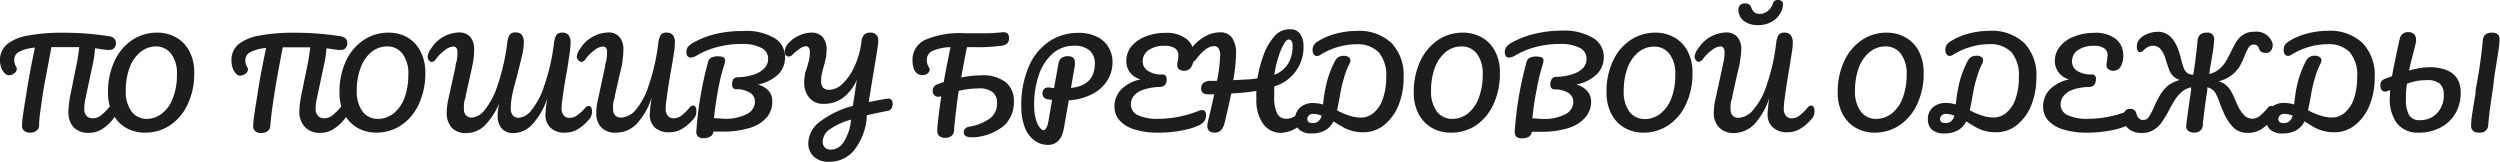
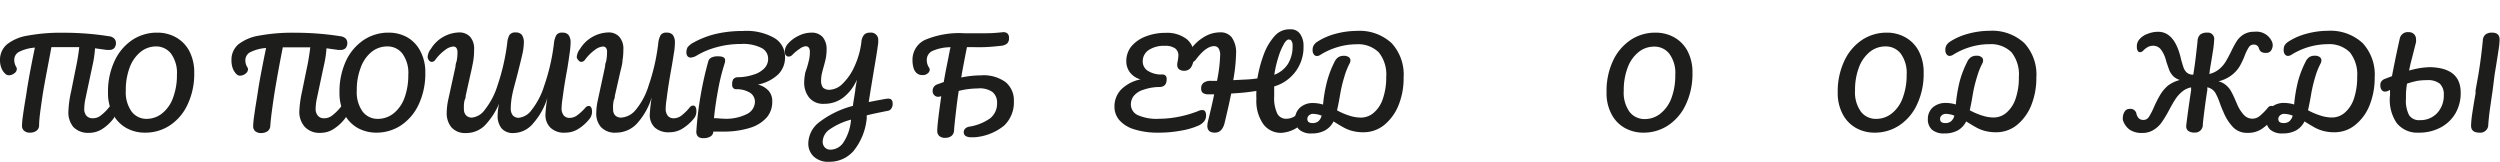
<svg xmlns="http://www.w3.org/2000/svg" viewBox="0 0 255.75 16.55">
  <defs>
    <style>.cls-1{fill:#1d1d1b;}</style>
  </defs>
  <title>бренд 2</title>
  <g id="Layer_2" data-name="Layer 2">
    <g id="Layer_1-2" data-name="Layer 1">
      <path class="cls-1" d="M11.74,11a.76.76,0,0,1,.09.4,1.08,1.08,0,0,1-.23.74,4.47,4.47,0,0,1-1.21,1.1,2.5,2.5,0,0,1-1.29.35A2.09,2.09,0,0,1,7.51,13,2.34,2.34,0,0,1,7,11.34a11,11,0,0,1,.29-2.05l.44-2.2a22.76,22.76,0,0,0,.38-2.27c-.52,0-1.15,0-1.87,0H5.26C5,6.26,4.7,7.73,4.44,9.23c-.09.54-.18,1.17-.28,1.89S4,12.41,4,12.85a.67.67,0,0,1-.29.54,1.07,1.07,0,0,1-.63.18.86.86,0,0,1-.61-.19.63.63,0,0,1-.22-.5,8.19,8.19,0,0,1,.09-1c.06-.44.13-.91.21-1.4s.16-.91.2-1.27c.11-.66.22-1.31.34-1.94s.24-1.24.36-1.83l.12-.57a4.29,4.29,0,0,0-1.61.43.9.9,0,0,0-.5.82,1.35,1.35,0,0,0,.2.73.35.35,0,0,1,.06.21.54.54,0,0,1-.26.44.88.88,0,0,1-.54.2.49.49,0,0,1-.34-.12A1.48,1.48,0,0,1,.16,7,2.13,2.13,0,0,1,0,6.18,2.08,2.08,0,0,1,.71,4.54a4.59,4.59,0,0,1,2.14-.9,18.77,18.77,0,0,1,3.7-.29,29.17,29.17,0,0,1,4.61.36.85.85,0,0,1,.53.24.65.65,0,0,1,.17.43.78.78,0,0,1-.18.55.73.73,0,0,1-.54.18h-.21L9.72,4.94a10.77,10.77,0,0,1-.25,1.73L8.74,10.1a5.44,5.44,0,0,0-.12,1,1.05,1.05,0,0,0,.23.75.84.84,0,0,0,.65.25,1.3,1.3,0,0,0,.78-.26,5.13,5.13,0,0,0,.89-.88.44.44,0,0,1,.33-.16A.26.26,0,0,1,11.74,11Z" />
      <path class="cls-1" d="M12.92,13.09a3.43,3.43,0,0,1-1.36-1.41,4.55,4.55,0,0,1-.51-2.22,7.3,7.3,0,0,1,.67-3.22,5.2,5.2,0,0,1,1.81-2.15,4.53,4.53,0,0,1,2.54-.75A3.85,3.85,0,0,1,18,3.82a3.45,3.45,0,0,1,1.37,1.41,4.66,4.66,0,0,1,.5,2.22,7.3,7.3,0,0,1-.67,3.22,5.13,5.13,0,0,1-1.81,2.15,4.53,4.53,0,0,1-2.54.75A3.85,3.85,0,0,1,12.92,13.09Zm3.69-1.51a3.56,3.56,0,0,0,1.1-1.6,6.53,6.53,0,0,0,.39-2.32,3.36,3.36,0,0,0-.6-2.17A1.92,1.92,0,0,0,16,4.75a2.51,2.51,0,0,0-1.63.57,3.68,3.68,0,0,0-1.11,1.6,6.5,6.5,0,0,0-.39,2.33,3.38,3.38,0,0,0,.6,2.17,1.9,1.9,0,0,0,1.54.74A2.55,2.55,0,0,0,16.61,11.58Z" />
      <path class="cls-1" d="M35.42,11a.76.76,0,0,1,.09.4,1.13,1.13,0,0,1-.23.74,4.49,4.49,0,0,1-1.22,1.1,2.45,2.45,0,0,1-1.29.35,2.05,2.05,0,0,1-1.58-.6,2.3,2.3,0,0,1-.57-1.63,11.94,11.94,0,0,1,.29-2.05l.45-2.2a22.76,22.76,0,0,0,.38-2.27c-.53,0-1.15,0-1.87,0h-.94c-.29,1.46-.56,2.93-.81,4.43-.09.54-.18,1.17-.28,1.89s-.16,1.29-.19,1.73a.7.7,0,0,1-.29.54,1.12,1.12,0,0,1-.64.18.89.89,0,0,1-.61-.19.66.66,0,0,1-.21-.5,8.19,8.19,0,0,1,.09-1c.06-.44.13-.91.21-1.4s.15-.91.2-1.27c.1-.66.22-1.31.34-1.94s.24-1.24.36-1.83l.12-.57a4.29,4.29,0,0,0-1.62.43.92.92,0,0,0-.5.82,1.28,1.28,0,0,0,.21.73.35.35,0,0,1,.06.21.57.57,0,0,1-.26.44.89.89,0,0,1-.55.2.48.48,0,0,1-.33-.12,1.61,1.61,0,0,1-.4-.58,2.31,2.31,0,0,1-.15-.86,2.07,2.07,0,0,1,.7-1.64,4.68,4.68,0,0,1,2.15-.9,18.7,18.7,0,0,1,3.7-.29,29.26,29.26,0,0,1,4.61.36.91.91,0,0,1,.53.24.64.64,0,0,1,.16.43.78.78,0,0,1-.18.55.73.73,0,0,1-.54.18h-.2L33.4,4.94a10.82,10.82,0,0,1-.26,1.73l-.73,3.43a5.44,5.44,0,0,0-.12,1,1.06,1.06,0,0,0,.24.75.82.82,0,0,0,.65.25,1.3,1.3,0,0,0,.77-.26,5.13,5.13,0,0,0,.9-.88.4.4,0,0,1,.32-.16A.27.27,0,0,1,35.42,11Z" />
      <path class="cls-1" d="M36.59,13.09a3.49,3.49,0,0,1-1.36-1.41,4.66,4.66,0,0,1-.5-2.22,7.44,7.44,0,0,1,.66-3.22,5.22,5.22,0,0,1,1.82-2.15,4.52,4.52,0,0,1,2.53-.75,3.86,3.86,0,0,1,1.93.48A3.43,3.43,0,0,1,43,5.23a4.55,4.55,0,0,1,.51,2.22,7.44,7.44,0,0,1-.67,3.22,5.2,5.2,0,0,1-1.81,2.15,4.55,4.55,0,0,1-2.54.75A3.92,3.92,0,0,1,36.59,13.09Zm3.7-1.51a3.64,3.64,0,0,0,1.1-1.6,6.76,6.76,0,0,0,.38-2.32,3.36,3.36,0,0,0-.6-2.17,1.9,1.9,0,0,0-1.55-.74A2.53,2.53,0,0,0,38,5.32a3.66,3.66,0,0,0-1.1,1.6,6.29,6.29,0,0,0-.4,2.33,3.38,3.38,0,0,0,.6,2.17,1.92,1.92,0,0,0,1.55.74A2.59,2.59,0,0,0,40.29,11.58Z" />
      <path class="cls-1" d="M54.55,12.61a2.65,2.65,0,0,1-2,1,1.53,1.53,0,0,1-1.24-.48,2,2,0,0,1-.4-1.32,5.33,5.33,0,0,1,.16-1.23h0a7.49,7.49,0,0,1-1.49,2.27,2.7,2.7,0,0,1-1.93.76A1.85,1.85,0,0,1,46.16,13a2.26,2.26,0,0,1-.46-1.5,6.72,6.72,0,0,1,.15-1.28L46.6,6.8c0-.06,0-.24.11-.52a4.62,4.62,0,0,0,.09-.94.71.71,0,0,0-.11-.43.37.37,0,0,0-.31-.15,1.53,1.53,0,0,0-.84.35,4.44,4.44,0,0,0-1,1,.45.45,0,0,1-.37.22.35.35,0,0,1-.29-.16.55.55,0,0,1-.13-.36A1.45,1.45,0,0,1,44.08,5a3.5,3.5,0,0,1,2.86-1.68,1.49,1.49,0,0,1,1.15.44,1.84,1.84,0,0,1,.41,1.31,6.68,6.68,0,0,1-.08,1.13c-.06.34-.15.81-.29,1.4l-.49,2.2c0,.07,0,.2-.08.38s-.08.36-.1.52a4.22,4.22,0,0,0,0,.49.88.88,0,0,0,.22.61.81.81,0,0,0,.61.23,1.86,1.86,0,0,0,1.29-.78,7.62,7.62,0,0,0,1.31-2.49,21.86,21.86,0,0,0,1-4.35,2,2,0,0,1,.24-.85.72.72,0,0,1,.63-.24.77.77,0,0,1,.63.25,1.34,1.34,0,0,1,.2.81,6,6,0,0,1-.14,1.11c-.1.45-.24,1-.44,1.81S52.55,9,52.43,9.56a7.67,7.67,0,0,0-.18,1.53,1.09,1.09,0,0,0,.21.71.78.78,0,0,0,.62.25,1.86,1.86,0,0,0,1.29-.78,7.63,7.63,0,0,0,1.3-2.49,20.54,20.54,0,0,0,1-4.35,2.15,2.15,0,0,1,.25-.85.69.69,0,0,1,.63-.24.75.75,0,0,1,.62.25,1.27,1.27,0,0,1,.2.81,8.18,8.18,0,0,1-.1,1.07q-.1.74-.24,1.59c-.19,1-.35,2-.48,3a7.56,7.56,0,0,0-.1,1,1.14,1.14,0,0,0,.22.75.76.76,0,0,0,.6.25,1.3,1.3,0,0,0,.77-.26A5.13,5.13,0,0,0,59.9,11a.44.44,0,0,1,.33-.16.26.26,0,0,1,.24.14.76.76,0,0,1,.09.4,1.13,1.13,0,0,1-.22.74,4.52,4.52,0,0,1-1.23,1.1,2.5,2.5,0,0,1-1.29.35,2,2,0,0,1-1.51-.51,1.79,1.79,0,0,1-.51-1.32A12.09,12.09,0,0,1,56,10,7,7,0,0,1,54.55,12.61Z" />
      <path class="cls-1" d="M61.48,13A2.08,2.08,0,0,1,61,11.52a6.09,6.09,0,0,1,.16-1.28l.74-3.44c0-.06,0-.24.11-.52a4.62,4.62,0,0,0,.09-.94A.65.65,0,0,0,62,4.91a.37.37,0,0,0-.31-.15,1.53,1.53,0,0,0-.84.35,4.43,4.43,0,0,0-1,1,.48.48,0,0,1-.38.22.35.35,0,0,1-.29-.16A.61.61,0,0,1,59,5.86,1.52,1.52,0,0,1,59.34,5a3.52,3.52,0,0,1,2.87-1.68,1.45,1.45,0,0,1,1.14.44,1.84,1.84,0,0,1,.42,1.31,6.64,6.64,0,0,1-.09,1.13c0,.34-.15.81-.28,1.4l-.5,2.2c0,.07,0,.2-.08.38s-.07.36-.1.52a4.15,4.15,0,0,0,0,.49.87.87,0,0,0,.21.61.83.83,0,0,0,.62.23A2.08,2.08,0,0,0,65,11.28,7.08,7.08,0,0,0,66.34,8.8a20.55,20.55,0,0,0,1-4.37,2.15,2.15,0,0,1,.25-.85.69.69,0,0,1,.63-.24.75.75,0,0,1,.62.25,1.27,1.27,0,0,1,.2.81,6.36,6.36,0,0,1-.07.86c-.06.35-.13.84-.24,1.47C68.5,8,68.32,9.08,68.2,10.1a7.56,7.56,0,0,0-.1,1,1.14,1.14,0,0,0,.22.75.76.76,0,0,0,.6.25,1.3,1.3,0,0,0,.77-.26,5.13,5.13,0,0,0,.89-.88.44.44,0,0,1,.33-.16.26.26,0,0,1,.24.14.76.76,0,0,1,.09.4,1.13,1.13,0,0,1-.22.74,4.69,4.69,0,0,1-1.24,1.1,2.5,2.5,0,0,1-1.28.35A2.11,2.11,0,0,1,67,13.06a1.76,1.76,0,0,1-.53-1.32,15.37,15.37,0,0,1,.2-1.78,7,7,0,0,1-1.52,2.69,2.92,2.92,0,0,1-2.12.92A1.94,1.94,0,0,1,61.48,13Z" />
      <path class="cls-1" d="M79.63,7.59a4.17,4.17,0,0,1-2.1,1.06,2.18,2.18,0,0,1,1.13.67A1.59,1.59,0,0,1,79,10.38,2.41,2.41,0,0,1,78.45,12a3.73,3.73,0,0,1-1.73,1.08,8.86,8.86,0,0,1-2.75.38c-.4,0-.72,0-1,0a.59.59,0,0,1-.29.5,1.27,1.27,0,0,1-.71.17.73.73,0,0,1-.59-.19.75.75,0,0,1-.14-.56,33.43,33.43,0,0,1,.42-3.53,35.36,35.36,0,0,1,.79-3.55.63.63,0,0,1,.34-.42,1.56,1.56,0,0,1,.66-.12c.49,0,.73.13.73.4a1.19,1.19,0,0,1-.07.39,20.76,20.76,0,0,0-.63,2.54c-.2,1.06-.35,2.08-.44,3,.38,0,.7.05.94.05a4.73,4.73,0,0,0,2.46-.49,1.42,1.42,0,0,0,.79-1.24,1.1,1.1,0,0,0-.45-.89,2.56,2.56,0,0,0-1.51-.39A.46.46,0,0,1,75,9a.5.5,0,0,1-.1-.35A1.09,1.09,0,0,1,75,8.12a.62.62,0,0,1,.53-.22,5.22,5.22,0,0,0,1.54-.26A2.53,2.53,0,0,0,78.18,7a1.36,1.36,0,0,0,.4-1,1.22,1.22,0,0,0-.69-1.1,4.21,4.21,0,0,0-2.1-.4,9.33,9.33,0,0,0-2.48.33,8,8,0,0,0-2,.83,1.38,1.38,0,0,1-.65.23.4.4,0,0,1-.33-.15.59.59,0,0,1-.11-.38,1.08,1.08,0,0,1,.12-.52,1.88,1.88,0,0,1,.61-.49,9.21,9.21,0,0,1,2.36-.9A12.26,12.26,0,0,1,76,3.17a5.75,5.75,0,0,1,3.24.73,2.23,2.23,0,0,1,1.07,1.93A2.43,2.43,0,0,1,79.63,7.59Z" />
      <path class="cls-1" d="M90.88,10.09c.29,0,.44.17.44.52a.82.82,0,0,1-.13.48.51.51,0,0,1-.39.25c-1,.2-1.71.35-2.13.46a2.5,2.5,0,0,0,0,.28,6.29,6.29,0,0,1-1.34,3.35,3.24,3.24,0,0,1-2.5,1.12A2.14,2.14,0,0,1,83.23,16a1.8,1.8,0,0,1-.54-1.37,2.79,2.79,0,0,1,1.16-2.16,9.58,9.58,0,0,1,3.41-1.64c0-.22.12-.77.24-1.63,0-.19.09-.54.16-1.05A4.55,4.55,0,0,1,86.24,10a3.17,3.17,0,0,1-1.92.62A1.85,1.85,0,0,1,82.79,10a2.43,2.43,0,0,1-.52-1.63,3.64,3.64,0,0,1,.07-.68c0-.22.12-.48.21-.77s.18-.64.23-.87a4.14,4.14,0,0,0,.07-.74c0-.38-.15-.58-.43-.58A1.2,1.2,0,0,0,81.8,5a4,4,0,0,0-.72.59.57.57,0,0,1-.39.2.39.39,0,0,1-.3-.14.61.61,0,0,1-.11-.36,1.25,1.25,0,0,1,.35-.84,3.28,3.28,0,0,1,1.07-.79A2.9,2.9,0,0,1,83,3.34a1.49,1.49,0,0,1,1.15.44,1.89,1.89,0,0,1,.41,1.31,4.77,4.77,0,0,1-.08.87c-.06.28-.14.59-.24.94s-.15.58-.19.76a3.05,3.05,0,0,0-.05.52,1.2,1.2,0,0,0,.19.78.93.93,0,0,0,.72.22,2,2,0,0,0,1.3-.63A5.61,5.61,0,0,0,87.41,6.8a8.3,8.3,0,0,0,.71-2.49,1.32,1.32,0,0,1,.28-.76A.83.83,0,0,1,89,3.34a.74.74,0,0,1,.84.84,1.18,1.18,0,0,1,0,.22q-.15,1.13-.39,2.49c-.19,1.15-.39,2.33-.58,3.55.51-.1,1.12-.22,1.83-.34Zm-3.82,2.15a7,7,0,0,0-2.19,1,1.57,1.57,0,0,0-.71,1.26.84.84,0,0,0,.21.57.76.76,0,0,0,.59.24,1.6,1.6,0,0,0,1.31-.72,4.89,4.89,0,0,0,.78-2.25Z" />
      <path class="cls-1" d="M102.87,8.4a2.4,2.4,0,0,1,.85,1.93,3.28,3.28,0,0,1-1,2.52,5.42,5.42,0,0,1-3,1.19,2.66,2.66,0,0,1-.35,0,1.05,1.05,0,0,1-.59-.13.47.47,0,0,1-.19-.38.5.5,0,0,1,.15-.37.76.76,0,0,1,.4-.2,5,5,0,0,0,2.17-.87,1.92,1.92,0,0,0,.69-1.54,1.39,1.39,0,0,0-.46-1.13A2.27,2.27,0,0,0,100,9.05a8,8,0,0,0-1.92.25c-.09.53-.18,1.22-.28,2.08s-.17,1.51-.2,1.95a.75.75,0,0,1-.27.58,1,1,0,0,1-.63.19.86.86,0,0,1-.61-.19.66.66,0,0,1-.21-.51c0-.48.14-1.67.41-3.56h0a1,1,0,0,1-.31.06.52.52,0,0,1-.41-.17.57.57,0,0,1-.16-.42.68.68,0,0,1,.48-.68l.66-.24c.08-.53.25-1.4.5-2.63a3.82,3.82,0,0,1,.09-.44c0-.15.07-.32.1-.49a4.64,4.64,0,0,0-1.87.39,1,1,0,0,0-.56.93,1.35,1.35,0,0,0,.24.78.32.32,0,0,1,.06.2.51.51,0,0,1-.21.38.73.73,0,0,1-.49.17.89.89,0,0,1-.62-.19A1.08,1.08,0,0,1,93.47,7a2.71,2.71,0,0,1-.12-.79,2.24,2.24,0,0,1,1.28-2.13,9,9,0,0,1,4-.68l2.33,0c.55,0,1.08-.05,1.58-.1a.67.67,0,0,1,.52.12.59.59,0,0,1,.16.47.73.73,0,0,1-.19.56,1.17,1.17,0,0,1-.69.24c-.57.07-1.1.11-1.58.13s-1.09,0-1.84,0c-.12.57-.29,1.48-.53,2.75q0,.12-.06.36a9.91,9.91,0,0,1,2-.22A3.83,3.83,0,0,1,102.87,8.4Z" />
-       <path class="cls-1" d="M113.28,8.23a3.87,3.87,0,0,1-1.54,1.39,5.81,5.81,0,0,1-2.4.64l-.51,2.89c-.2,1.11-.75,1.67-1.63,1.67a2.28,2.28,0,0,1-1.35-.43,2.94,2.94,0,0,1-1-1.32,5.82,5.82,0,0,1-.37-2.19,9.85,9.85,0,0,1,.79-4.13,5.78,5.78,0,0,1,2.11-2.54,5.29,5.29,0,0,1,2.92-.85,4.19,4.19,0,0,1,1.92.4,2.74,2.74,0,0,1,1.18,1.07,2.92,2.92,0,0,1,.41,1.53A3.5,3.5,0,0,1,113.28,8.23ZM112,6.47a1.69,1.69,0,0,0-.52-1.29,2.29,2.29,0,0,0-1.62-.5,3.22,3.22,0,0,0-2.15.78,5,5,0,0,0-1.42,2.17,9.31,9.31,0,0,0-.5,3.16,5.3,5.3,0,0,0,.16,1.32,2.38,2.38,0,0,0,.38.89c.16.21.31.32.45.32s.35-.28.46-.83l.39-2.27-.41-.06a.64.64,0,0,1-.46-.22.66.66,0,0,1-.11-.41.57.57,0,0,1,.15-.42.53.53,0,0,1,.41-.16h.18a2.34,2.34,0,0,0,.44.06c.11-.62.26-1.46.45-2.5a.86.86,0,0,1,.33-.59,1.09,1.09,0,0,1,.61-.17.83.83,0,0,1,.56.15.58.58,0,0,1,.18.47,2.58,2.58,0,0,1,0,.32L109.56,9C111.2,8.82,112,8,112,6.47Z" />
      <path class="cls-1" d="M123,11.26a.32.32,0,0,1,.29.14.7.7,0,0,1,.09.37,1,1,0,0,1-.17.61,1.53,1.53,0,0,1-.59.46,7.55,7.55,0,0,1-1.84.53,12.06,12.06,0,0,1-2.22.2,8,8,0,0,1-2.53-.34,3.28,3.28,0,0,1-1.52-.94,2.08,2.08,0,0,1-.5-1.36,2.5,2.5,0,0,1,.67-1.76,3.91,3.91,0,0,1,2-1.05,2,2,0,0,1-1.09-.72,1.88,1.88,0,0,1-.37-1.15,2.38,2.38,0,0,1,.54-1.53,3.6,3.6,0,0,1,1.47-1,5.55,5.55,0,0,1,2-.36A3.32,3.32,0,0,1,121.4,4a2.08,2.08,0,0,1,.75,1.66,2.3,2.3,0,0,1-.26,1.15.81.81,0,0,1-.74.43.86.86,0,0,1-.53-.15.56.56,0,0,1-.19-.45,1.85,1.85,0,0,1,.06-.44,4.23,4.23,0,0,0,.06-.54.88.88,0,0,0-.32-.7,1.71,1.71,0,0,0-1.08-.27,2.79,2.79,0,0,0-1.64.43,1.38,1.38,0,0,0-.61,1.16,1.13,1.13,0,0,0,.47.93,2.54,2.54,0,0,0,1.5.41.47.47,0,0,1,.37.12.5.5,0,0,1,.11.36c0,.52-.24.79-.72.8a5.05,5.05,0,0,0-1.65.28,2,2,0,0,0-1,.64,1.4,1.4,0,0,0-.29.83,1.2,1.2,0,0,0,.69,1.12,4.76,4.76,0,0,0,2.21.38,10.63,10.63,0,0,0,2.11-.23,11.1,11.1,0,0,0,1.9-.57A.79.79,0,0,1,123,11.26Z" />
      <path class="cls-1" d="M133.76,11a.76.76,0,0,1,.09.4,1.13,1.13,0,0,1-.23.74,3.32,3.32,0,0,1-2.53,1.45,2.22,2.22,0,0,1-1.86-.9,4.11,4.11,0,0,1-.7-2.58,7.32,7.32,0,0,1,0-.81c-.53.09-1.11.16-1.73.21l-.85.06c-.16.82-.39,1.82-.67,3q-.25,1-1,1c-.52,0-.77-.24-.77-.7a2.16,2.16,0,0,1,.06-.43c.27-1.1.48-2,.64-2.79l-.57,0a1,1,0,0,1-.58-.14.53.53,0,0,1-.18-.45.71.71,0,0,1,.23-.58,1.21,1.21,0,0,1,.76-.21l.63,0a15.25,15.25,0,0,0,.32-2.58,1.25,1.25,0,0,0-.17-.76.54.54,0,0,0-.45-.21q-.84,0-1.89,1.41a.46.46,0,0,1-.35.2.35.35,0,0,1-.29-.16.61.61,0,0,1-.12-.39,1.37,1.37,0,0,1,.3-.79,4.41,4.41,0,0,1,1.33-1.21,3.15,3.15,0,0,1,1.64-.47,1.42,1.42,0,0,1,1.2.53,2.68,2.68,0,0,1,.43,1.66,17.31,17.31,0,0,1-.29,2.7l1.18-.06a10.54,10.54,0,0,0,1.29-.12,13.34,13.34,0,0,1,.66-2.47,5.9,5.9,0,0,1,1.11-1.87A2,2,0,0,1,132,3a1.13,1.13,0,0,1,1,.47,2.07,2.07,0,0,1,.35,1.24,4.16,4.16,0,0,1-3,4.13c0,.32,0,.65,0,1a3.72,3.72,0,0,0,.32,1.79,1,1,0,0,0,.87.52,1.65,1.65,0,0,0,.9-.25,4.37,4.37,0,0,0,.93-.89.4.4,0,0,1,.32-.16A.27.27,0,0,1,133.76,11Zm-2.43-6.47a6.21,6.21,0,0,0-.55,1.31,11.45,11.45,0,0,0-.42,1.81,2.84,2.84,0,0,0,1.41-1.13,3.42,3.42,0,0,0,.46-1.88.76.76,0,0,0-.1-.43.26.26,0,0,0-.24-.16C131.71,4,131.53,4.19,131.33,4.51Z" />
      <path class="cls-1" d="M142.36,4.41a4.74,4.74,0,0,1,1.23,3.52,7.32,7.32,0,0,1-.53,2.86,5,5,0,0,1-1.46,2,3.35,3.35,0,0,1-2.11.74,4.49,4.49,0,0,1-1.09-.12,3.81,3.81,0,0,1-.89-.34c-.28-.15-.65-.37-1.09-.65a2.15,2.15,0,0,1-.87.92,2.71,2.71,0,0,1-1.34.31,1.82,1.82,0,0,1-1.3-.39,1.39,1.39,0,0,1-.42-1.07A1.55,1.55,0,0,1,133,11a1.94,1.94,0,0,1,1.35-.46,3.48,3.48,0,0,1,1,.16,14.2,14.2,0,0,1,.42-2.42,10.23,10.23,0,0,1,.73-1.91,1.26,1.26,0,0,1,.4-.51,1,1,0,0,1,.56-.15.84.84,0,0,1,.51.13.41.41,0,0,1,.18.35.64.64,0,0,1-.09.31,7.3,7.3,0,0,0-.53,1.34,13.78,13.78,0,0,0-.4,1.63l-.07.41c-.1.57-.19,1-.28,1.41a6.83,6.83,0,0,0,1.26.54,3.91,3.91,0,0,0,1.14.2,2,2,0,0,0,1.38-.52,3.16,3.16,0,0,0,.92-1.45,6.53,6.53,0,0,0,.33-2.18,3.6,3.6,0,0,0-.76-2.52,3,3,0,0,0-2.29-.83,6.84,6.84,0,0,0-1.93.29,7.1,7.1,0,0,0-1.77.8.68.68,0,0,1-.32.11.38.38,0,0,1-.33-.16.68.68,0,0,1-.13-.44.94.94,0,0,1,.1-.47,1.13,1.13,0,0,1,.32-.35,6.4,6.4,0,0,1,1.88-.84,8.48,8.48,0,0,1,2.21-.31A4.84,4.84,0,0,1,142.36,4.41Zm-7.5,8a1.08,1.08,0,0,0,.34-.58,2.45,2.45,0,0,0-.84-.18.61.61,0,0,0-.46.16.46.46,0,0,0-.16.36q0,.42.54.42A.89.89,0,0,0,134.86,12.41Z" />
-       <path class="cls-1" d="M146.5,13.09a3.49,3.49,0,0,1-1.36-1.41,4.55,4.55,0,0,1-.51-2.22,7.44,7.44,0,0,1,.67-3.22,5.28,5.28,0,0,1,1.81-2.15,4.55,4.55,0,0,1,2.54-.75,3.92,3.92,0,0,1,1.93.48,3.49,3.49,0,0,1,1.36,1.41,4.55,4.55,0,0,1,.5,2.22,7.44,7.44,0,0,1-.66,3.22A5.22,5.22,0,0,1,151,12.82a4.5,4.5,0,0,1-2.53.75A3.86,3.86,0,0,1,146.5,13.09Zm3.7-1.51a3.62,3.62,0,0,0,1.09-1.6,6.53,6.53,0,0,0,.39-2.32,3.36,3.36,0,0,0-.6-2.17,1.92,1.92,0,0,0-1.55-.74,2.53,2.53,0,0,0-1.63.57,3.76,3.76,0,0,0-1.11,1.6,6.5,6.5,0,0,0-.39,2.33,3.38,3.38,0,0,0,.6,2.17,1.92,1.92,0,0,0,1.55.74A2.59,2.59,0,0,0,150.2,11.58Z" />
-       <path class="cls-1" d="M163.36,7.59a4.21,4.21,0,0,1-2.11,1.06,2.14,2.14,0,0,1,1.13.67,1.6,1.6,0,0,1,.39,1.06,2.42,2.42,0,0,1-.6,1.64,3.68,3.68,0,0,1-1.73,1.08,8.86,8.86,0,0,1-2.75.38c-.4,0-.72,0-1,0a.57.57,0,0,1-.29.5,1.25,1.25,0,0,1-.7.17.76.76,0,0,1-.6-.19.8.8,0,0,1-.14-.56c.08-1.12.21-2.3.42-3.53s.48-2.41.79-3.55a.63.63,0,0,1,.34-.42,1.56,1.56,0,0,1,.66-.12c.49,0,.73.13.73.4a1.19,1.19,0,0,1-.07.39,21,21,0,0,0-.62,2.54,30,30,0,0,0-.45,3c.39,0,.7.05.94.05a4.79,4.79,0,0,0,2.47-.49,1.43,1.43,0,0,0,.78-1.24,1.1,1.1,0,0,0-.45-.89,2.55,2.55,0,0,0-1.5-.39A.49.49,0,0,1,158.7,9a.5.5,0,0,1-.1-.35,1,1,0,0,1,.15-.57.59.59,0,0,1,.53-.22,5.28,5.28,0,0,0,1.54-.26A2.49,2.49,0,0,0,161.9,7a1.32,1.32,0,0,0,.4-1,1.23,1.23,0,0,0-.68-1.1,4.27,4.27,0,0,0-2.1-.4,9.35,9.35,0,0,0-2.49.33,8,8,0,0,0-2,.83,1.34,1.34,0,0,1-.65.23.4.4,0,0,1-.33-.15.66.66,0,0,1-.11-.38,1,1,0,0,1,.13-.52,1.71,1.71,0,0,1,.6-.49,9.15,9.15,0,0,1,2.37-.9,12.13,12.13,0,0,1,2.77-.32A5.8,5.8,0,0,1,163,3.9a2.25,2.25,0,0,1,1.07,1.93A2.47,2.47,0,0,1,163.36,7.59Z" />
      <path class="cls-1" d="M166.22,13.09a3.37,3.37,0,0,1-1.36-1.41,4.55,4.55,0,0,1-.51-2.22A7.3,7.3,0,0,1,165,6.24a5.2,5.2,0,0,1,1.81-2.15,4.53,4.53,0,0,1,2.54-.75,3.85,3.85,0,0,1,1.92.48,3.45,3.45,0,0,1,1.37,1.41,4.66,4.66,0,0,1,.5,2.22,7.3,7.3,0,0,1-.67,3.22,5.13,5.13,0,0,1-1.81,2.15,4.53,4.53,0,0,1-2.54.75A3.85,3.85,0,0,1,166.22,13.09Zm3.69-1.51A3.64,3.64,0,0,0,171,10a6.53,6.53,0,0,0,.38-2.32,3.3,3.3,0,0,0-.6-2.17,1.9,1.9,0,0,0-1.54-.74,2.51,2.51,0,0,0-1.63.57,3.68,3.68,0,0,0-1.11,1.6,6.5,6.5,0,0,0-.39,2.33,3.38,3.38,0,0,0,.59,2.17,1.93,1.93,0,0,0,1.55.74A2.55,2.55,0,0,0,169.91,11.58Z" />
-       <path class="cls-1" d="M175.83,13a2.12,2.12,0,0,1-.51-1.49,6.72,6.72,0,0,1,.15-1.28l.75-3.44c0-.06.05-.24.11-.52a4.62,4.62,0,0,0,.09-.94.71.71,0,0,0-.11-.43.37.37,0,0,0-.31-.15,1.53,1.53,0,0,0-.84.35,4.43,4.43,0,0,0-1,1,.48.48,0,0,1-.38.22.35.35,0,0,1-.29-.16.61.61,0,0,1-.13-.36A1.45,1.45,0,0,1,173.7,5a3.51,3.51,0,0,1,2.87-1.68,1.46,1.46,0,0,1,1.14.44,1.84,1.84,0,0,1,.42,1.31A6.64,6.64,0,0,1,178,6.22c0,.34-.15.81-.29,1.4l-.49,2.2c0,.07,0,.2-.08.38s-.07.36-.1.52a4.15,4.15,0,0,0,0,.49.87.87,0,0,0,.21.61.83.83,0,0,0,.62.23,2.08,2.08,0,0,0,1.45-.77A7.08,7.08,0,0,0,180.7,8.8a20.55,20.55,0,0,0,1-4.37,2.37,2.37,0,0,1,.24-.85.72.72,0,0,1,.63-.24.77.77,0,0,1,.63.25,1.34,1.34,0,0,1,.2.81,5.24,5.24,0,0,1-.08.86c-.05.35-.13.84-.23,1.47-.21,1.23-.39,2.35-.52,3.37a9,9,0,0,0-.09,1,1.14,1.14,0,0,0,.22.75.76.76,0,0,0,.6.25,1.3,1.3,0,0,0,.77-.26,5.13,5.13,0,0,0,.89-.88.44.44,0,0,1,.33-.16.26.26,0,0,1,.24.14.76.76,0,0,1,.09.4,1.13,1.13,0,0,1-.22.74,4.69,4.69,0,0,1-1.24,1.1,2.5,2.5,0,0,1-1.28.35,2.11,2.11,0,0,1-1.53-.51,1.76,1.76,0,0,1-.53-1.32A15.37,15.37,0,0,1,181,10a7.1,7.1,0,0,1-1.52,2.69,2.92,2.92,0,0,1-2.12.92A2,2,0,0,1,175.83,13Zm2.9-10.66a1.57,1.57,0,0,1-.68-.58,1.48,1.48,0,0,1-.21-.76A.69.69,0,0,1,178,.53a.69.69,0,0,1,.51-.18.61.61,0,0,1,.64.39,1.06,1.06,0,0,0,.34.53.87.87,0,0,0,.56.15,1.29,1.29,0,0,0,.82-.32,1.51,1.51,0,0,0,.49-.73.49.49,0,0,1,.55-.37.52.52,0,0,1,.36.12.42.42,0,0,1,.13.34,1.83,1.83,0,0,1-.28.91,2.21,2.21,0,0,1-.85.84,2.7,2.7,0,0,1-1.44.36A2.61,2.61,0,0,1,178.73,2.35Z" />
      <path class="cls-1" d="M189.87,13.09a3.43,3.43,0,0,1-1.36-1.41A4.55,4.55,0,0,1,188,9.46a7.3,7.3,0,0,1,.67-3.22,5.2,5.2,0,0,1,1.81-2.15A4.53,4.53,0,0,1,193,3.34a3.85,3.85,0,0,1,1.92.48,3.45,3.45,0,0,1,1.37,1.41,4.66,4.66,0,0,1,.5,2.22,7.3,7.3,0,0,1-.67,3.22,5.13,5.13,0,0,1-1.81,2.15,4.53,4.53,0,0,1-2.54.75A3.85,3.85,0,0,1,189.87,13.09Zm3.69-1.51a3.56,3.56,0,0,0,1.1-1.6,6.53,6.53,0,0,0,.39-2.32,3.36,3.36,0,0,0-.6-2.17,1.92,1.92,0,0,0-1.55-.74,2.51,2.51,0,0,0-1.63.57,3.68,3.68,0,0,0-1.11,1.6,6.5,6.5,0,0,0-.39,2.33,3.38,3.38,0,0,0,.6,2.17,1.9,1.9,0,0,0,1.54.74A2.55,2.55,0,0,0,193.56,11.58Z" />
      <path class="cls-1" d="M207.09,4.41a4.74,4.74,0,0,1,1.23,3.52,7.51,7.51,0,0,1-.53,2.86,5,5,0,0,1-1.46,2,3.36,3.36,0,0,1-2.12.74,4.4,4.4,0,0,1-1.08-.12,3.89,3.89,0,0,1-.9-.34c-.28-.15-.64-.37-1.09-.65a2.13,2.13,0,0,1-.86.92,2.75,2.75,0,0,1-1.35.31,1.85,1.85,0,0,1-1.3-.39,1.42,1.42,0,0,1-.41-1.07,1.58,1.58,0,0,1,.5-1.2,2,2,0,0,1,1.36-.46,3.48,3.48,0,0,1,1,.16,15.4,15.4,0,0,1,.41-2.42,10.28,10.28,0,0,1,.74-1.91,1.19,1.19,0,0,1,.4-.51,1,1,0,0,1,.56-.15.8.8,0,0,1,.5.13.41.41,0,0,1,.18.35.62.62,0,0,1-.08.31,7.3,7.3,0,0,0-.53,1.34,13.89,13.89,0,0,0-.41,1.63l-.07.41c-.09.57-.19,1-.27,1.41a6.83,6.83,0,0,0,1.26.54,3.91,3.91,0,0,0,1.14.2,2,2,0,0,0,1.38-.52,3.24,3.24,0,0,0,.92-1.45,6.54,6.54,0,0,0,.32-2.18,3.65,3.65,0,0,0-.75-2.52,3,3,0,0,0-2.29-.83,6.79,6.79,0,0,0-1.93.29,7.1,7.1,0,0,0-1.77.8.68.68,0,0,1-.32.11.38.38,0,0,1-.33-.16.68.68,0,0,1-.13-.44.94.94,0,0,1,.1-.47,1.13,1.13,0,0,1,.32-.35,6.4,6.4,0,0,1,1.88-.84,8.48,8.48,0,0,1,2.21-.31A4.84,4.84,0,0,1,207.09,4.41Zm-7.5,8a1.08,1.08,0,0,0,.34-.58,2.45,2.45,0,0,0-.84-.18.61.61,0,0,0-.46.16.46.46,0,0,0-.16.36q0,.42.54.42A.89.89,0,0,0,199.59,12.41Z" />
-       <path class="cls-1" d="M218,11.26a.3.3,0,0,1,.28.14.62.62,0,0,1,.1.37,1.07,1.07,0,0,1-.17.61,1.58,1.58,0,0,1-.6.46,7.29,7.29,0,0,1-1.84.53,12.06,12.06,0,0,1-2.22.2,8,8,0,0,1-2.53-.34,3.33,3.33,0,0,1-1.52-.94,2.07,2.07,0,0,1-.49-1.36,2.53,2.53,0,0,1,.66-1.76,4,4,0,0,1,2-1.05,1.93,1.93,0,0,1-1.46-1.87,2.34,2.34,0,0,1,.55-1.53,3.47,3.47,0,0,1,1.47-1,5.5,5.5,0,0,1,2-.36,3.35,3.35,0,0,1,2.24.64,2.11,2.11,0,0,1,.74,1.66,2.3,2.3,0,0,1-.26,1.15.89.89,0,0,1-1.26.28.54.54,0,0,1-.2-.45,1.9,1.9,0,0,1,.07-.44c0-.26.05-.44.05-.54a.85.85,0,0,0-.32-.7,1.71,1.71,0,0,0-1.08-.27,2.76,2.76,0,0,0-1.63.43,1.35,1.35,0,0,0-.61,1.16,1.12,1.12,0,0,0,.46.93,2.6,2.6,0,0,0,1.51.41.4.4,0,0,1,.47.48c0,.52-.24.79-.72.8a5.05,5.05,0,0,0-1.65.28,2,2,0,0,0-.94.64,1.35,1.35,0,0,0-.3.83,1.19,1.19,0,0,0,.7,1.12,4.73,4.73,0,0,0,2.21.38,10.61,10.61,0,0,0,2.1-.23,10.83,10.83,0,0,0,1.9-.57A.84.84,0,0,1,218,11.26Z" />
      <path class="cls-1" d="M232.65,11a.76.76,0,0,1,.09.4,1.13,1.13,0,0,1-.23.74,5.16,5.16,0,0,1-1.16,1.07,2.49,2.49,0,0,1-1.4.38,2,2,0,0,1-1.45-.52,4.93,4.93,0,0,1-1.05-1.63c-.11-.23-.24-.55-.4-1s-.25-.61-.34-.79a1.28,1.28,0,0,0-.34-.45,1.33,1.33,0,0,0-.56-.27l0,.29c-.09.53-.18,1.16-.27,1.86s-.16,1.26-.19,1.64a.79.79,0,0,1-.86.84,1,1,0,0,1-.63-.17.54.54,0,0,1-.21-.44v-.11l.08-.65c.16-1.2.3-2.18.42-2.95l0-.3a2,2,0,0,0-.91.43,3.45,3.45,0,0,0-.68.75c-.19.29-.4.65-.64,1.1a12.42,12.42,0,0,1-.76,1.27,2.78,2.78,0,0,1-.82.78,2.09,2.09,0,0,1-1.18.33,2.2,2.2,0,0,1-1.29-.33,1.9,1.9,0,0,1-.7-1,.66.66,0,0,1,0-.25,1.06,1.06,0,0,1,.18-.6.57.57,0,0,1,.52-.28.61.61,0,0,1,.69.51,1,1,0,0,0,.27.48.69.69,0,0,0,.45.14.65.65,0,0,0,.54-.29,7,7,0,0,0,.52-1,11.27,11.27,0,0,1,.61-1.21,3.81,3.81,0,0,1,.82-1A3.47,3.47,0,0,1,223,8.18a1.62,1.62,0,0,1-.68-.39,2,2,0,0,1-.39-.58c-.08-.22-.18-.5-.3-.86l-.07-.25a3,3,0,0,0-.55-1.1,1,1,0,0,0-.74-.32,1.19,1.19,0,0,0-.51.11,2,2,0,0,0-.5.38.48.48,0,0,1-.33.17.28.28,0,0,1-.24-.14.76.76,0,0,1-.09-.4,1.08,1.08,0,0,1,.23-.74,1.93,1.93,0,0,1,.85-.59,2.94,2.94,0,0,1,1.09-.22q1.49,0,2.16,2.1a7.67,7.67,0,0,1,.2.75c.1.36.19.65.26.85a1.26,1.26,0,0,0,.35.5,1,1,0,0,0,.63.19c.09-.52.18-1.13.26-1.83s.15-1.25.18-1.63a.94.94,0,0,1,.28-.65,1.08,1.08,0,0,1,.7-.19.64.64,0,0,1,.72.72,10.28,10.28,0,0,1-.14,1.24c-.09.6-.2,1.23-.31,1.89,0,.08,0,.21-.06.38a2.41,2.41,0,0,0,1-.48,3.06,3.06,0,0,0,.66-.74c.17-.27.36-.63.58-1.07a10.88,10.88,0,0,1,.59-1.09,2.25,2.25,0,0,1,.7-.67,2,2,0,0,1,1.08-.27,1.73,1.73,0,0,1,1.84,1.08,1,1,0,0,1,.05.28,1,1,0,0,1-.17.56.57.57,0,0,1-.5.24.94.94,0,0,1-.5-.1.73.73,0,0,1-.24-.35.5.5,0,0,0-.51-.4.58.58,0,0,0-.51.25,4.57,4.57,0,0,0-.42.84,8.06,8.06,0,0,1-.53,1.13,3.28,3.28,0,0,1-.8.89,3.57,3.57,0,0,1-1.37.65,1.8,1.8,0,0,1,.78.4,2.16,2.16,0,0,1,.5.6,8.42,8.42,0,0,1,.43.89l.21.48a3.72,3.72,0,0,0,.73,1.12,1.17,1.17,0,0,0,.81.33,1.19,1.19,0,0,0,.73-.25,6.13,6.13,0,0,0,.88-.89.4.4,0,0,1,.32-.16A.27.27,0,0,1,232.65,11Z" />
      <path class="cls-1" d="M241.7,4.41a4.74,4.74,0,0,1,1.23,3.52,7.51,7.51,0,0,1-.53,2.86,4.89,4.89,0,0,1-1.47,2,3.31,3.31,0,0,1-2.11.74,4.35,4.35,0,0,1-1.08-.12,3.89,3.89,0,0,1-.9-.34c-.28-.15-.64-.37-1.09-.65a2.13,2.13,0,0,1-.86.92,2.75,2.75,0,0,1-1.35.31,1.85,1.85,0,0,1-1.3-.39,1.39,1.39,0,0,1-.41-1.07,1.54,1.54,0,0,1,.5-1.2,2,2,0,0,1,1.36-.46,3.48,3.48,0,0,1,1,.16,15.4,15.4,0,0,1,.41-2.42,10.28,10.28,0,0,1,.74-1.91,1.25,1.25,0,0,1,.39-.51,1,1,0,0,1,.57-.15.82.82,0,0,1,.5.13.41.41,0,0,1,.18.35.75.75,0,0,1-.08.31,7.24,7.24,0,0,0-.54,1.34,16.07,16.07,0,0,0-.4,1.63l-.07.41c-.1.57-.19,1-.28,1.41a7.22,7.22,0,0,0,1.27.54,3.91,3.91,0,0,0,1.13.2,2,2,0,0,0,1.39-.52,3.24,3.24,0,0,0,.92-1.45,6.81,6.81,0,0,0,.32-2.18,3.65,3.65,0,0,0-.75-2.52,3,3,0,0,0-2.3-.83,7.09,7.09,0,0,0-3.69,1.09.68.68,0,0,1-.33.11.41.41,0,0,1-.33-.16.74.74,0,0,1-.12-.44,1.06,1.06,0,0,1,.09-.47,1.33,1.33,0,0,1,.33-.35,6.4,6.4,0,0,1,1.88-.84,8.42,8.42,0,0,1,2.21-.31A4.85,4.85,0,0,1,241.7,4.41Zm-7.5,8a1.14,1.14,0,0,0,.34-.58,2.45,2.45,0,0,0-.84-.18.6.6,0,0,0-.46.16.48.48,0,0,0-.17.36q0,.42.54.42A.92.92,0,0,0,234.2,12.41Z" />
      <path class="cls-1" d="M251.73,9.48a4.15,4.15,0,0,1-.54,2.12,3.82,3.82,0,0,1-1.53,1.45,4.61,4.61,0,0,1-2.22.52,2.69,2.69,0,0,1-2.27-1,4.24,4.24,0,0,1-.67-2.84l0-.53-.21.1a.72.72,0,0,1-.3.07.43.43,0,0,1-.35-.17.79.79,0,0,1-.13-.49.6.6,0,0,1,.11-.39.87.87,0,0,1,.4-.27l.68-.26c.19-1,.45-2.3.79-3.81a.83.83,0,0,1,.92-.69.72.72,0,0,1,.54.2.71.71,0,0,1,.21.53,1.55,1.55,0,0,1,0,.29l-.44,1.74q-.14.5-.27,1.17a8.22,8.22,0,0,1,2.13-.35C250.68,6.92,251.73,7.78,251.73,9.48Zm-2.43,2.11A2.61,2.61,0,0,0,250,9.71a1.49,1.49,0,0,0-.41-1.15,1.91,1.91,0,0,0-1.29-.36,6.28,6.28,0,0,0-1,.07,7.51,7.51,0,0,0-1.06.29,7.59,7.59,0,0,0-.11,1.09v.43a3.24,3.24,0,0,0,.32,1.7,1.2,1.2,0,0,0,1.1.51A2.34,2.34,0,0,0,249.3,11.59Zm3.49,1.26a10.24,10.24,0,0,1,.11-1.17c.08-.52.19-1.23.35-2.12l0-.31.28-1.57q.13-.76.27-1.83c.09-.71.15-1.27.19-1.67a.89.89,0,0,1,.27-.65,1.08,1.08,0,0,1,.7-.19q.75,0,.75.72a7.42,7.42,0,0,1-.1,1c-.07.46-.17,1.1-.3,1.9l-.11.66L255,9.23c-.08.53-.17,1.16-.27,1.86s-.15,1.26-.18,1.64a.81.81,0,0,1-.9.84C253.07,13.57,252.79,13.33,252.79,12.85Z" />
    </g>
  </g>
</svg>